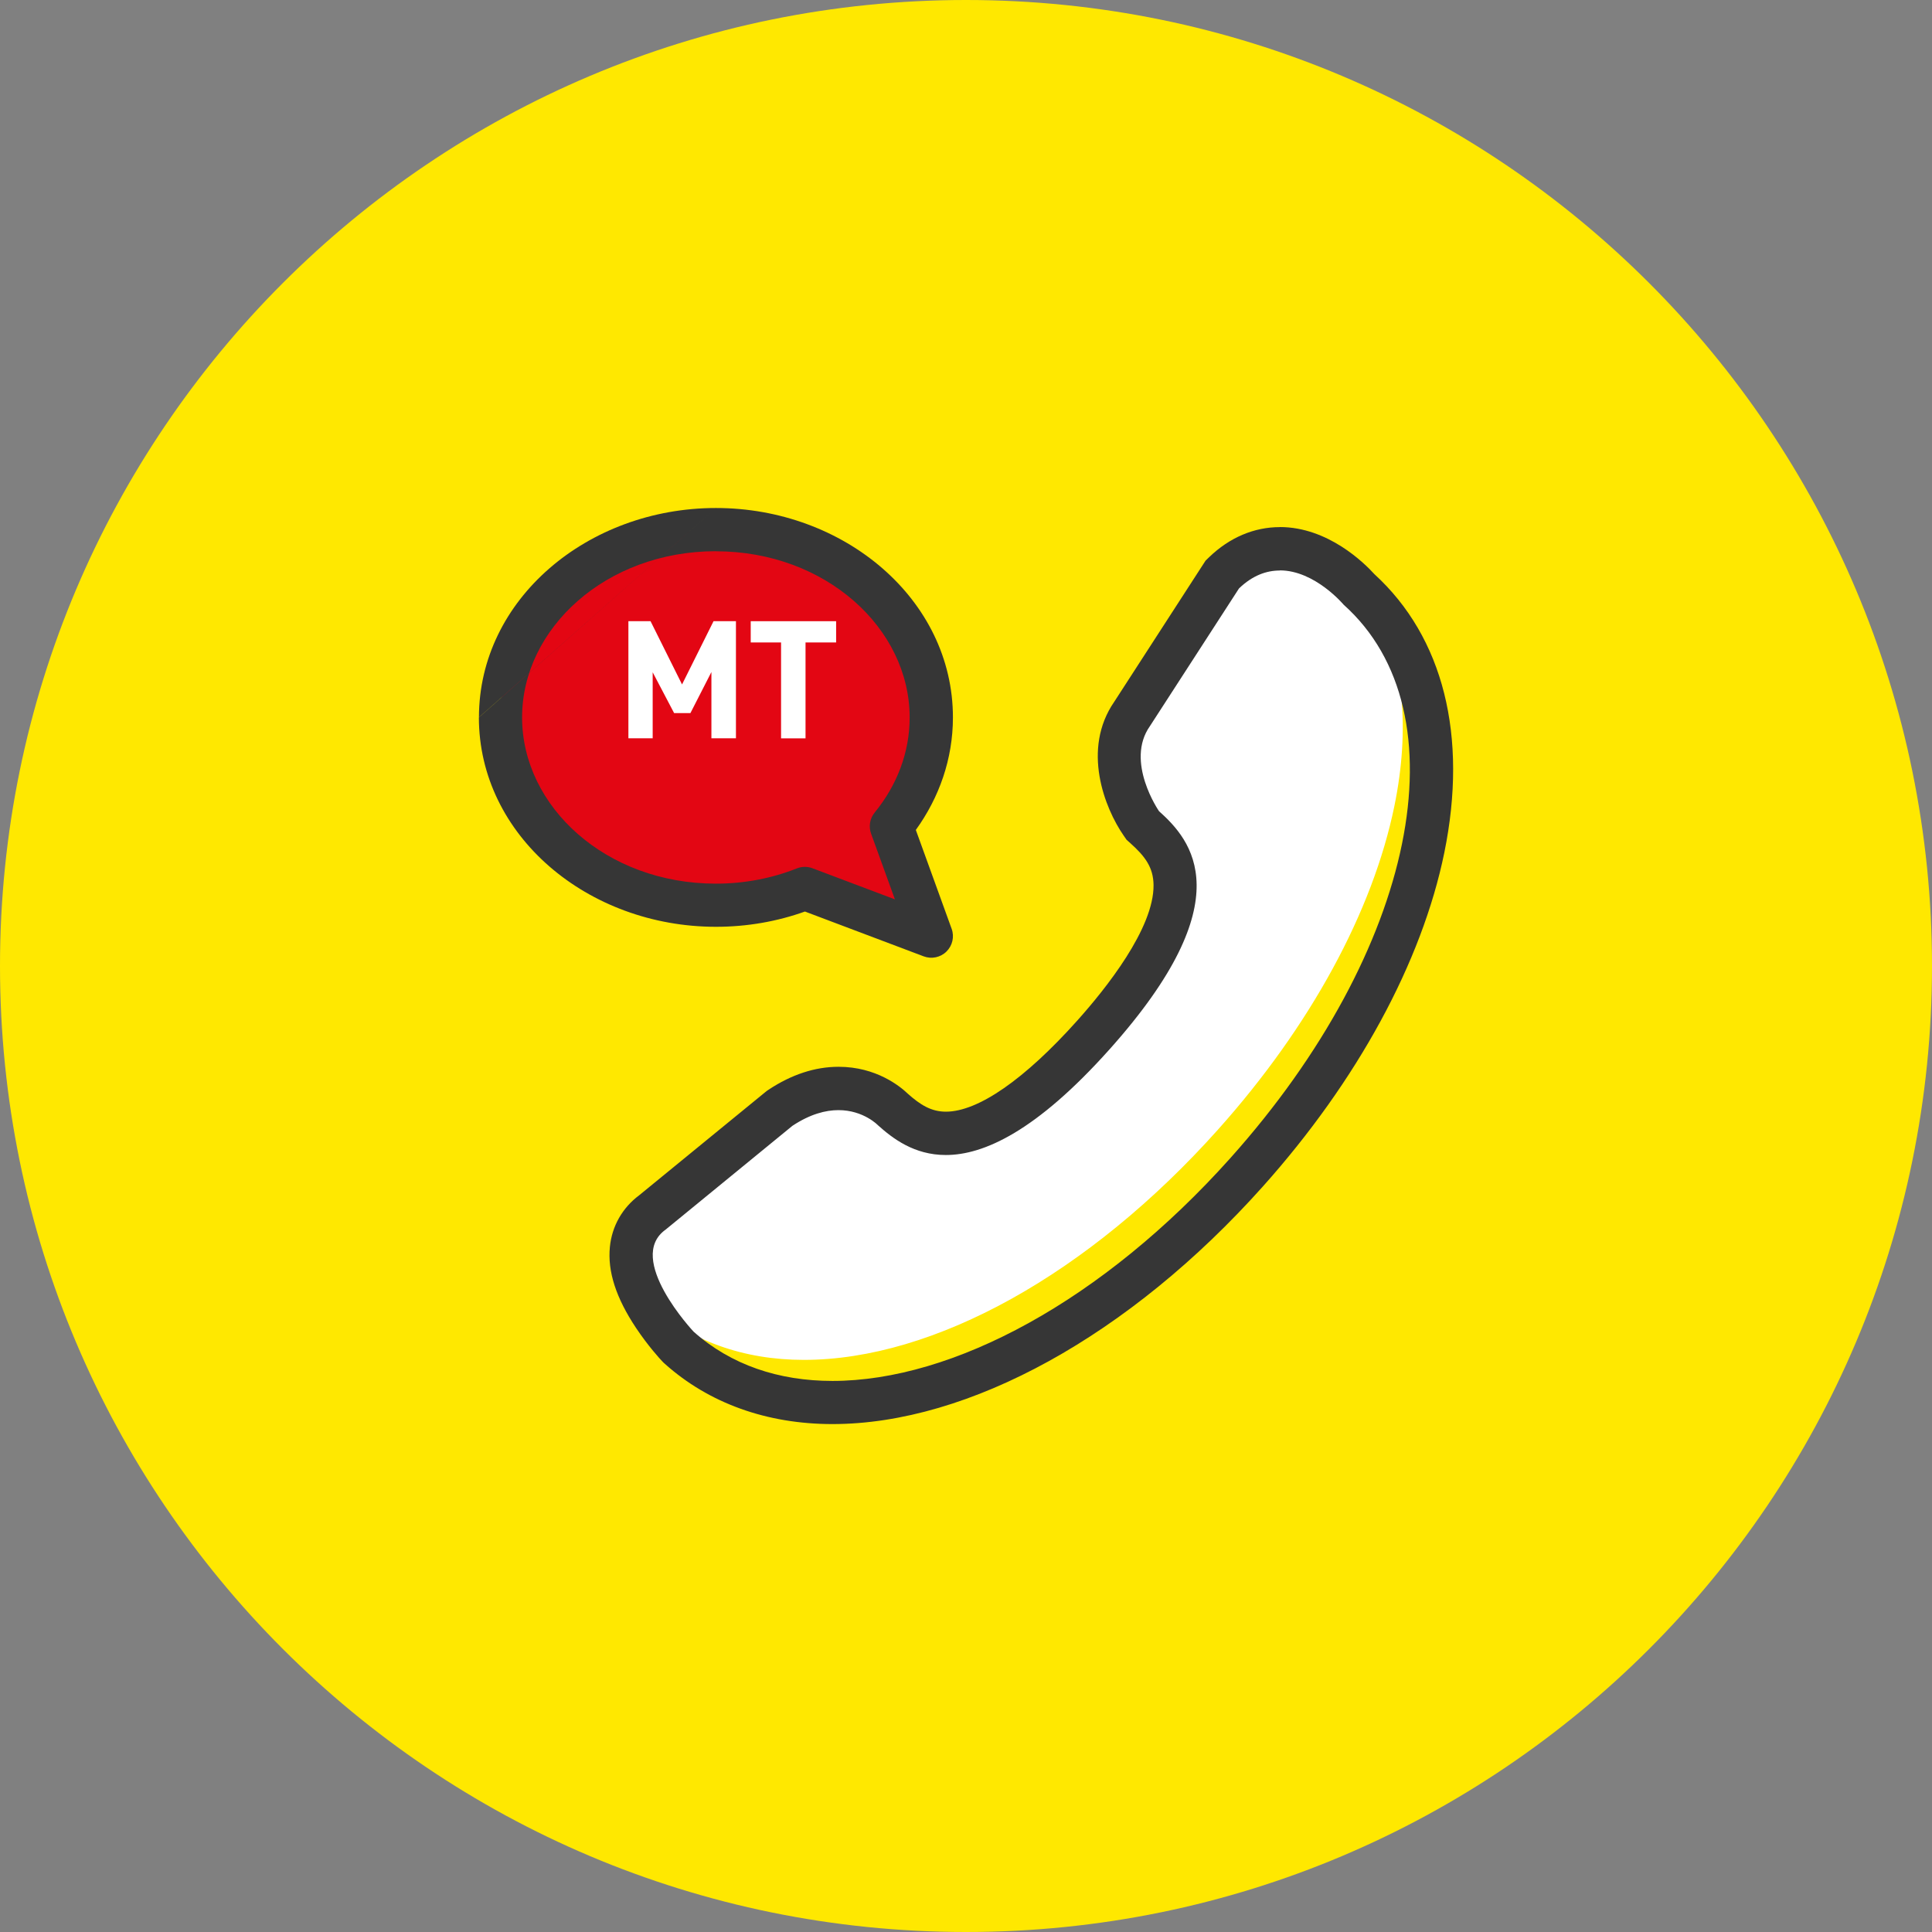
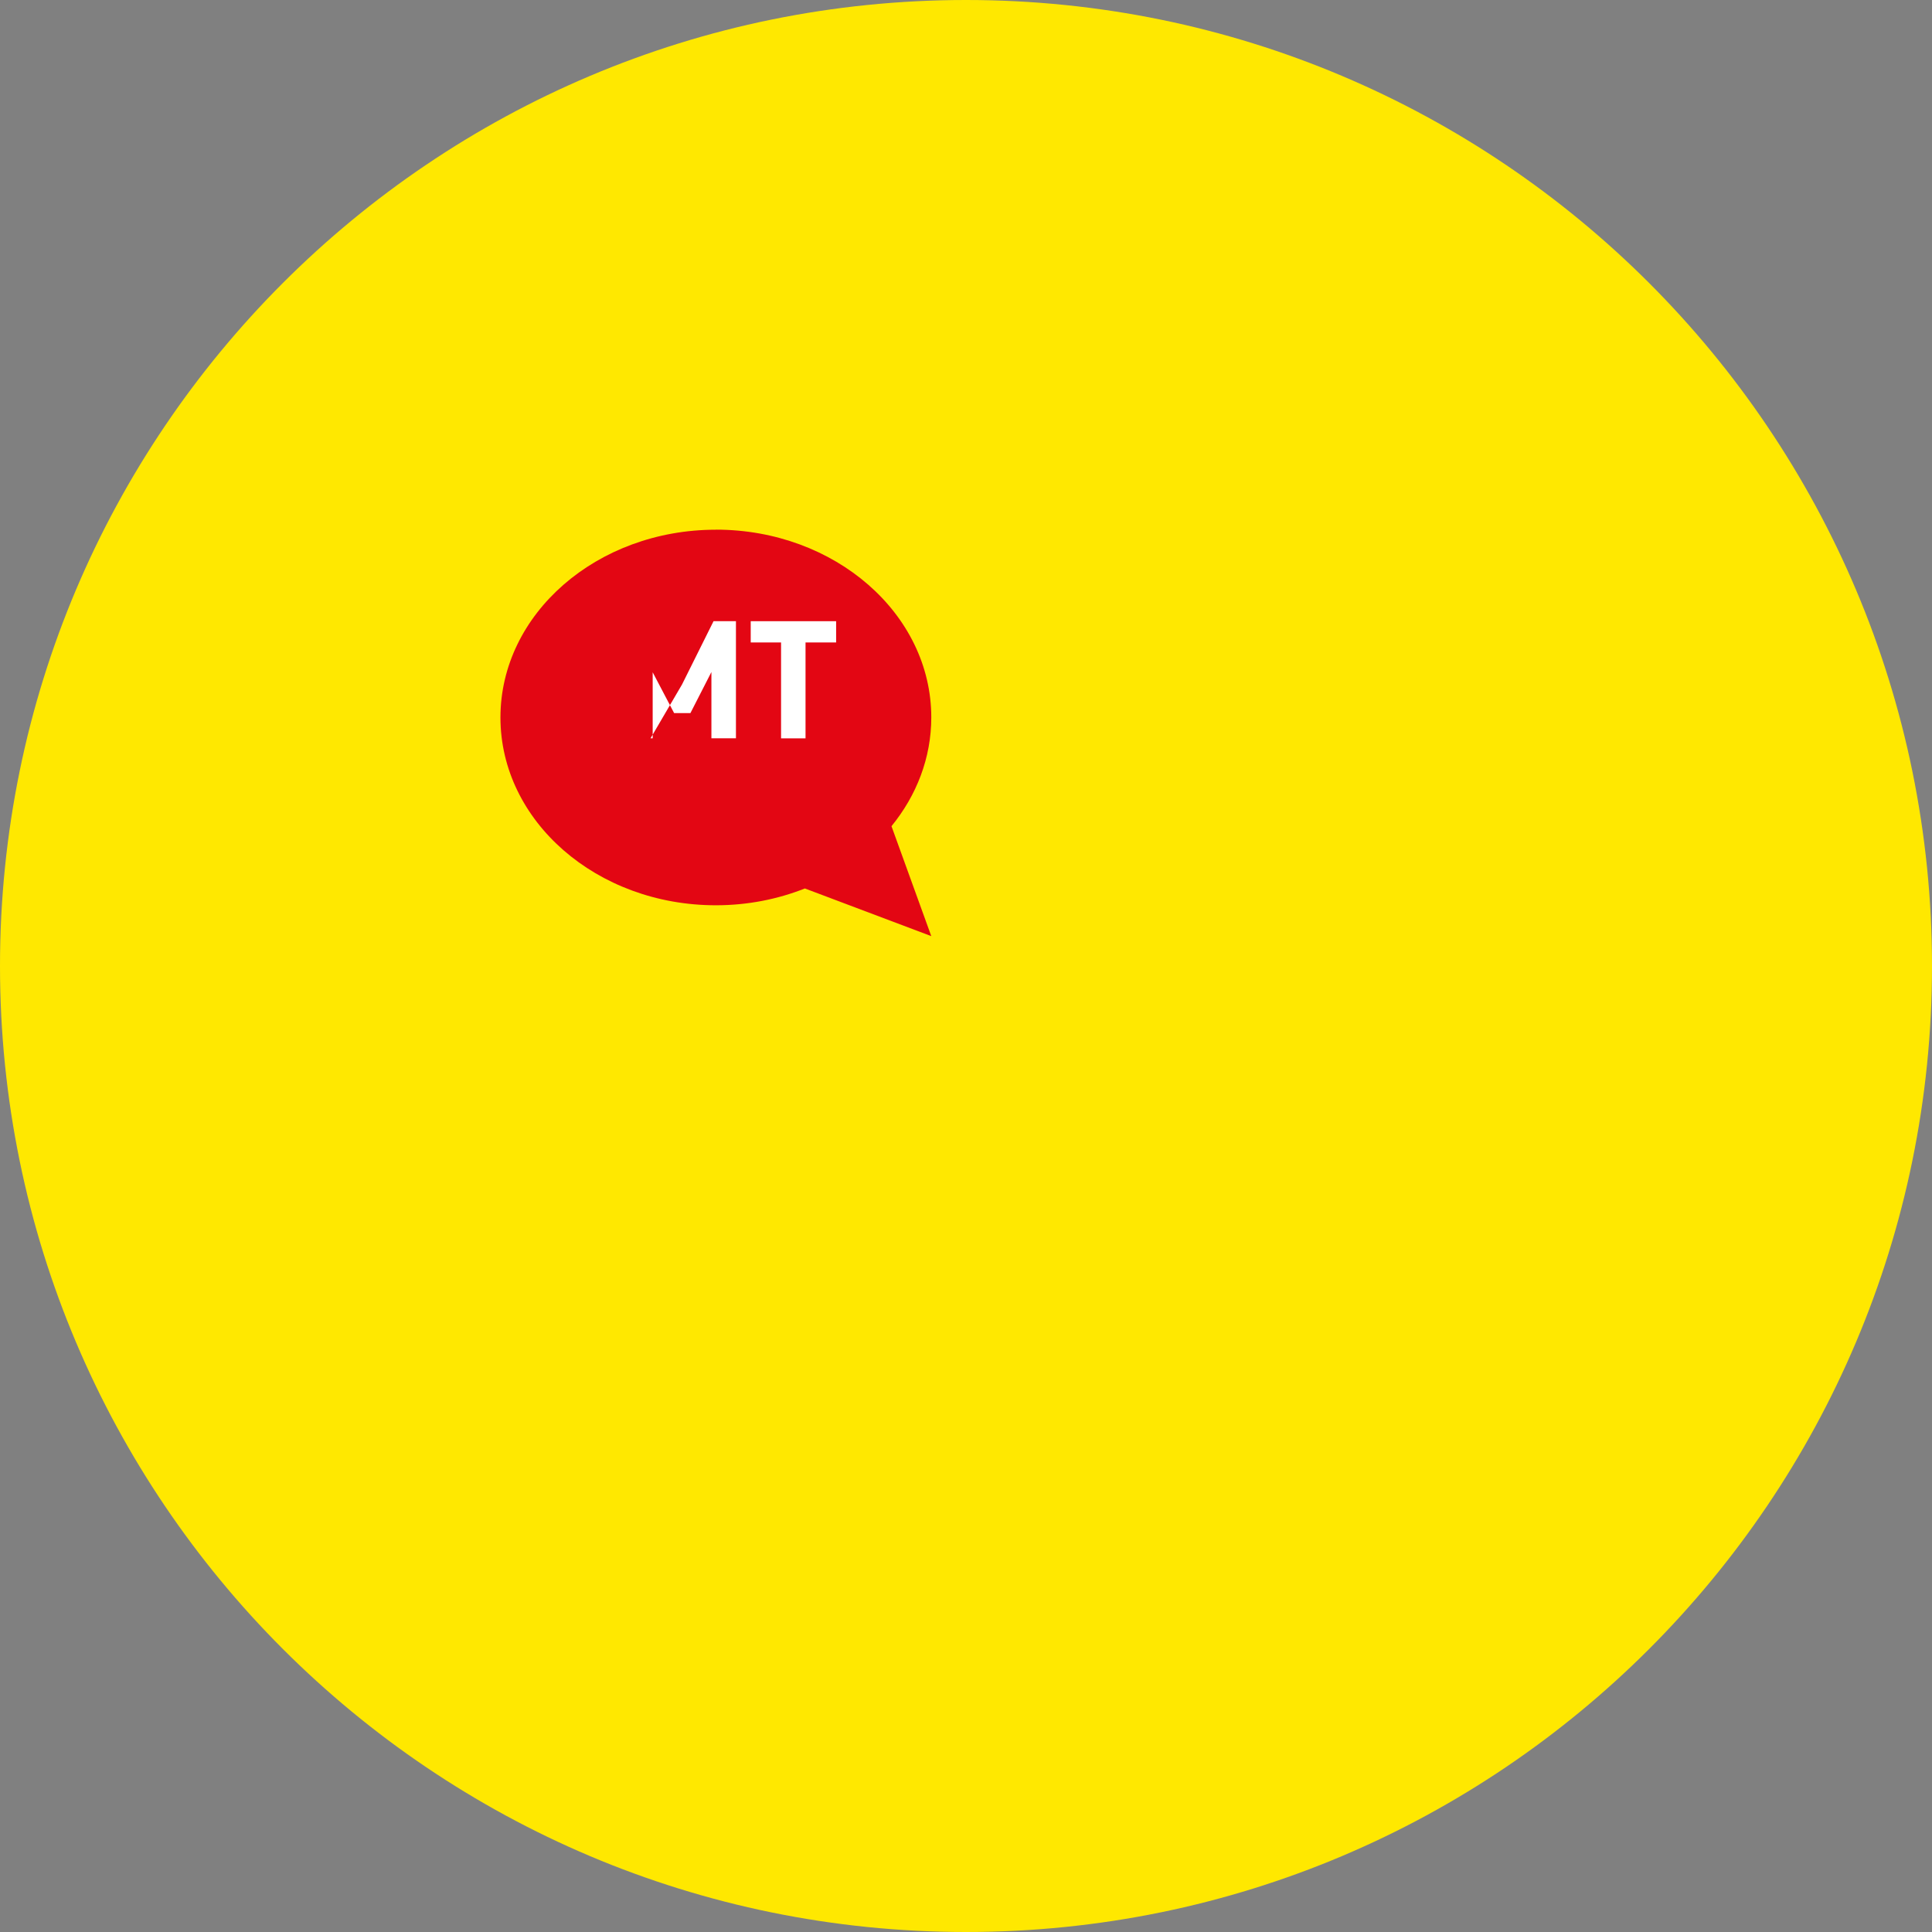
<svg xmlns="http://www.w3.org/2000/svg" width="120" height="120" viewBox="0 0 120 120" fill="none">
  <rect x="0" y="0" width="120" height="120" fill="#808080" stroke="none" />
  <g clip-path="url(#clip0_1492_30069)">
    <path d="M60 120C93.137 120 120 93.137 120 60C120 26.863 93.137 0 60 0C26.863 0 0 26.863 0 60C0 93.137 26.863 120 60 120Z" fill="#FFE800" />
-     <path d="M51.705 87.108C47.969 87.108 44.677 85.932 42.189 83.704L42.145 83.664L42.105 83.62C41.581 83.06 38.965 80.14 39.221 77.576C39.313 76.644 39.765 75.856 40.529 75.296L48.425 68.836L48.481 68.8C49.681 68.004 50.897 67.6 52.085 67.6C53.997 67.6 55.189 68.636 55.465 68.908C56.329 69.676 57.329 70.384 58.749 70.384C61.169 70.384 64.337 68.272 67.909 64.276C71.305 60.484 73.013 57.344 72.985 54.948C72.969 53.272 72.069 52.236 71.097 51.364L70.981 51.26L70.889 51.128C70.781 50.972 68.261 47.264 70.321 44.32L75.917 35.668L76.029 35.56C77.057 34.572 78.221 34.072 79.489 34.072C82.033 34.072 83.985 36.116 84.413 36.604C88.365 40.188 89.777 45.892 88.389 52.68C87.045 59.248 83.157 66.392 77.433 72.792C69.421 81.748 59.805 87.1 51.705 87.1H51.701L51.705 87.108Z" fill="white" />
-     <path d="M71.08 51.354C70.892 50.574 70.496 49.95 70.012 49.414C70.388 50.394 70.848 51.074 70.892 51.138L70.984 51.27L71.08 51.354Z" fill="#FFE800" />
    <path d="M85.472 37.701C87.172 41.041 87.584 45.273 86.612 50.045C85.268 56.613 81.38 63.757 75.656 70.157C67.644 79.117 58.028 84.465 49.928 84.465H49.924C46.188 84.465 42.896 83.285 40.408 81.061L40.364 81.021L40.324 80.977C40.236 80.885 40.088 80.717 39.904 80.505C40.652 82.017 41.78 83.273 42.108 83.621L42.148 83.665L42.192 83.705C44.68 85.933 47.972 87.109 51.708 87.109C59.812 87.109 69.428 81.757 77.436 72.801C83.16 66.401 87.048 59.257 88.392 52.689C89.648 46.549 88.604 41.301 85.468 37.701H85.472Z" fill="#FFE800" />
-     <path d="M79.497 35.428C81.673 35.428 83.457 37.56 83.457 37.56C90.961 44.272 87.949 59.04 76.437 71.912C68.481 80.808 59.177 85.772 51.705 85.772C48.369 85.772 45.401 84.78 43.081 82.712C43.081 82.712 38.813 78.172 41.345 76.372L49.217 69.928C50.321 69.196 51.285 68.952 52.077 68.952C53.641 68.952 54.537 69.896 54.537 69.896C55.441 70.704 56.773 71.74 58.745 71.74C61.097 71.74 64.361 70.268 68.905 65.188C77.257 55.852 73.977 52.164 71.989 50.384C71.989 50.384 69.857 47.304 71.429 45.092L76.957 36.548C77.805 35.732 78.673 35.436 79.485 35.436L79.497 35.428ZM79.497 32.74C77.893 32.74 76.373 33.384 75.105 34.604L74.881 34.82L74.713 35.08L69.213 43.58C67.169 46.532 68.609 50.192 69.793 51.9L69.973 52.16L70.209 52.372C71.113 53.18 71.637 53.868 71.649 54.972C71.677 57.66 68.693 61.4 66.913 63.388C63.649 67.036 60.753 69.048 58.753 69.048C57.837 69.048 57.161 68.624 56.381 67.928C55.913 67.48 54.429 66.26 52.085 66.26C50.625 66.26 49.161 66.74 47.737 67.684L47.625 67.76L47.521 67.844L39.701 74.24C38.657 75.02 38.009 76.156 37.881 77.448C37.729 78.968 38.261 80.612 39.505 82.48C40.265 83.62 41.037 84.456 41.125 84.544L41.205 84.628L41.293 84.708C44.033 87.16 47.637 88.452 51.705 88.452C60.185 88.452 70.177 82.936 78.437 73.696C84.313 67.124 88.317 59.76 89.709 52.96C91.189 45.716 89.649 39.58 85.369 35.664C84.753 34.984 82.489 32.736 79.493 32.736L79.497 32.74Z" fill="#363636" />
    <path d="M44.464 32.897C51.852 32.897 57.844 38.12 57.844 44.56C57.844 47.077 56.928 49.408 55.372 51.316L57.844 58.145L49.992 55.184C48.308 55.852 46.436 56.228 44.464 56.228C37.072 56.228 31.084 51.005 31.084 44.565C31.084 38.124 37.072 32.901 44.464 32.901V32.897Z" fill="#E30613" />
-     <path fill-rule="evenodd" clip-rule="evenodd" d="M44.464 34.237C37.64 34.237 32.428 39.025 32.428 44.561C32.428 50.097 37.636 54.885 44.464 54.885C46.264 54.885 47.968 54.545 49.496 53.937C49.808 53.813 50.152 53.813 50.464 53.929L55.584 55.861L54.104 51.777C53.944 51.333 54.028 50.837 54.328 50.469C55.708 48.777 56.5 46.745 56.5 44.565C56.5 39.033 51.292 34.245 44.468 34.241M44.468 31.553C36.516 31.553 29.748 37.213 29.748 44.561L44.468 31.553ZM44.468 31.553C52.42 31.553 59.188 37.213 59.188 44.561C59.188 47.145 58.332 49.541 56.884 51.549L59.108 57.689C59.288 58.181 59.16 58.733 58.788 59.101C58.416 59.469 57.86 59.585 57.372 59.401L49.996 56.617C48.288 57.229 46.42 57.565 44.468 57.565C36.516 57.565 29.744 51.905 29.744 44.557" fill="#363636" />
-     <path d="M44.187 45.856V41.74L42.883 44.292H41.871L40.539 41.756V45.856H39.031V38.584H40.407L42.363 42.512L44.319 38.584H45.711V45.856H44.191H44.187Z" fill="white" />
+     <path d="M44.187 45.856V41.74L42.883 44.292H41.871L40.539 41.756V45.856H39.031H40.407L42.363 42.512L44.319 38.584H45.711V45.856H44.191H44.187Z" fill="white" />
    <path d="M50.033 39.904V45.86H48.513V39.904H46.629V38.584H51.933V39.904H50.037H50.033Z" fill="white" />
  </g>
  <defs>
    <clipPath id="clip0_1492_30069">
      <rect width="120" height="120" fill="white" />
    </clipPath>
  </defs>
</svg>